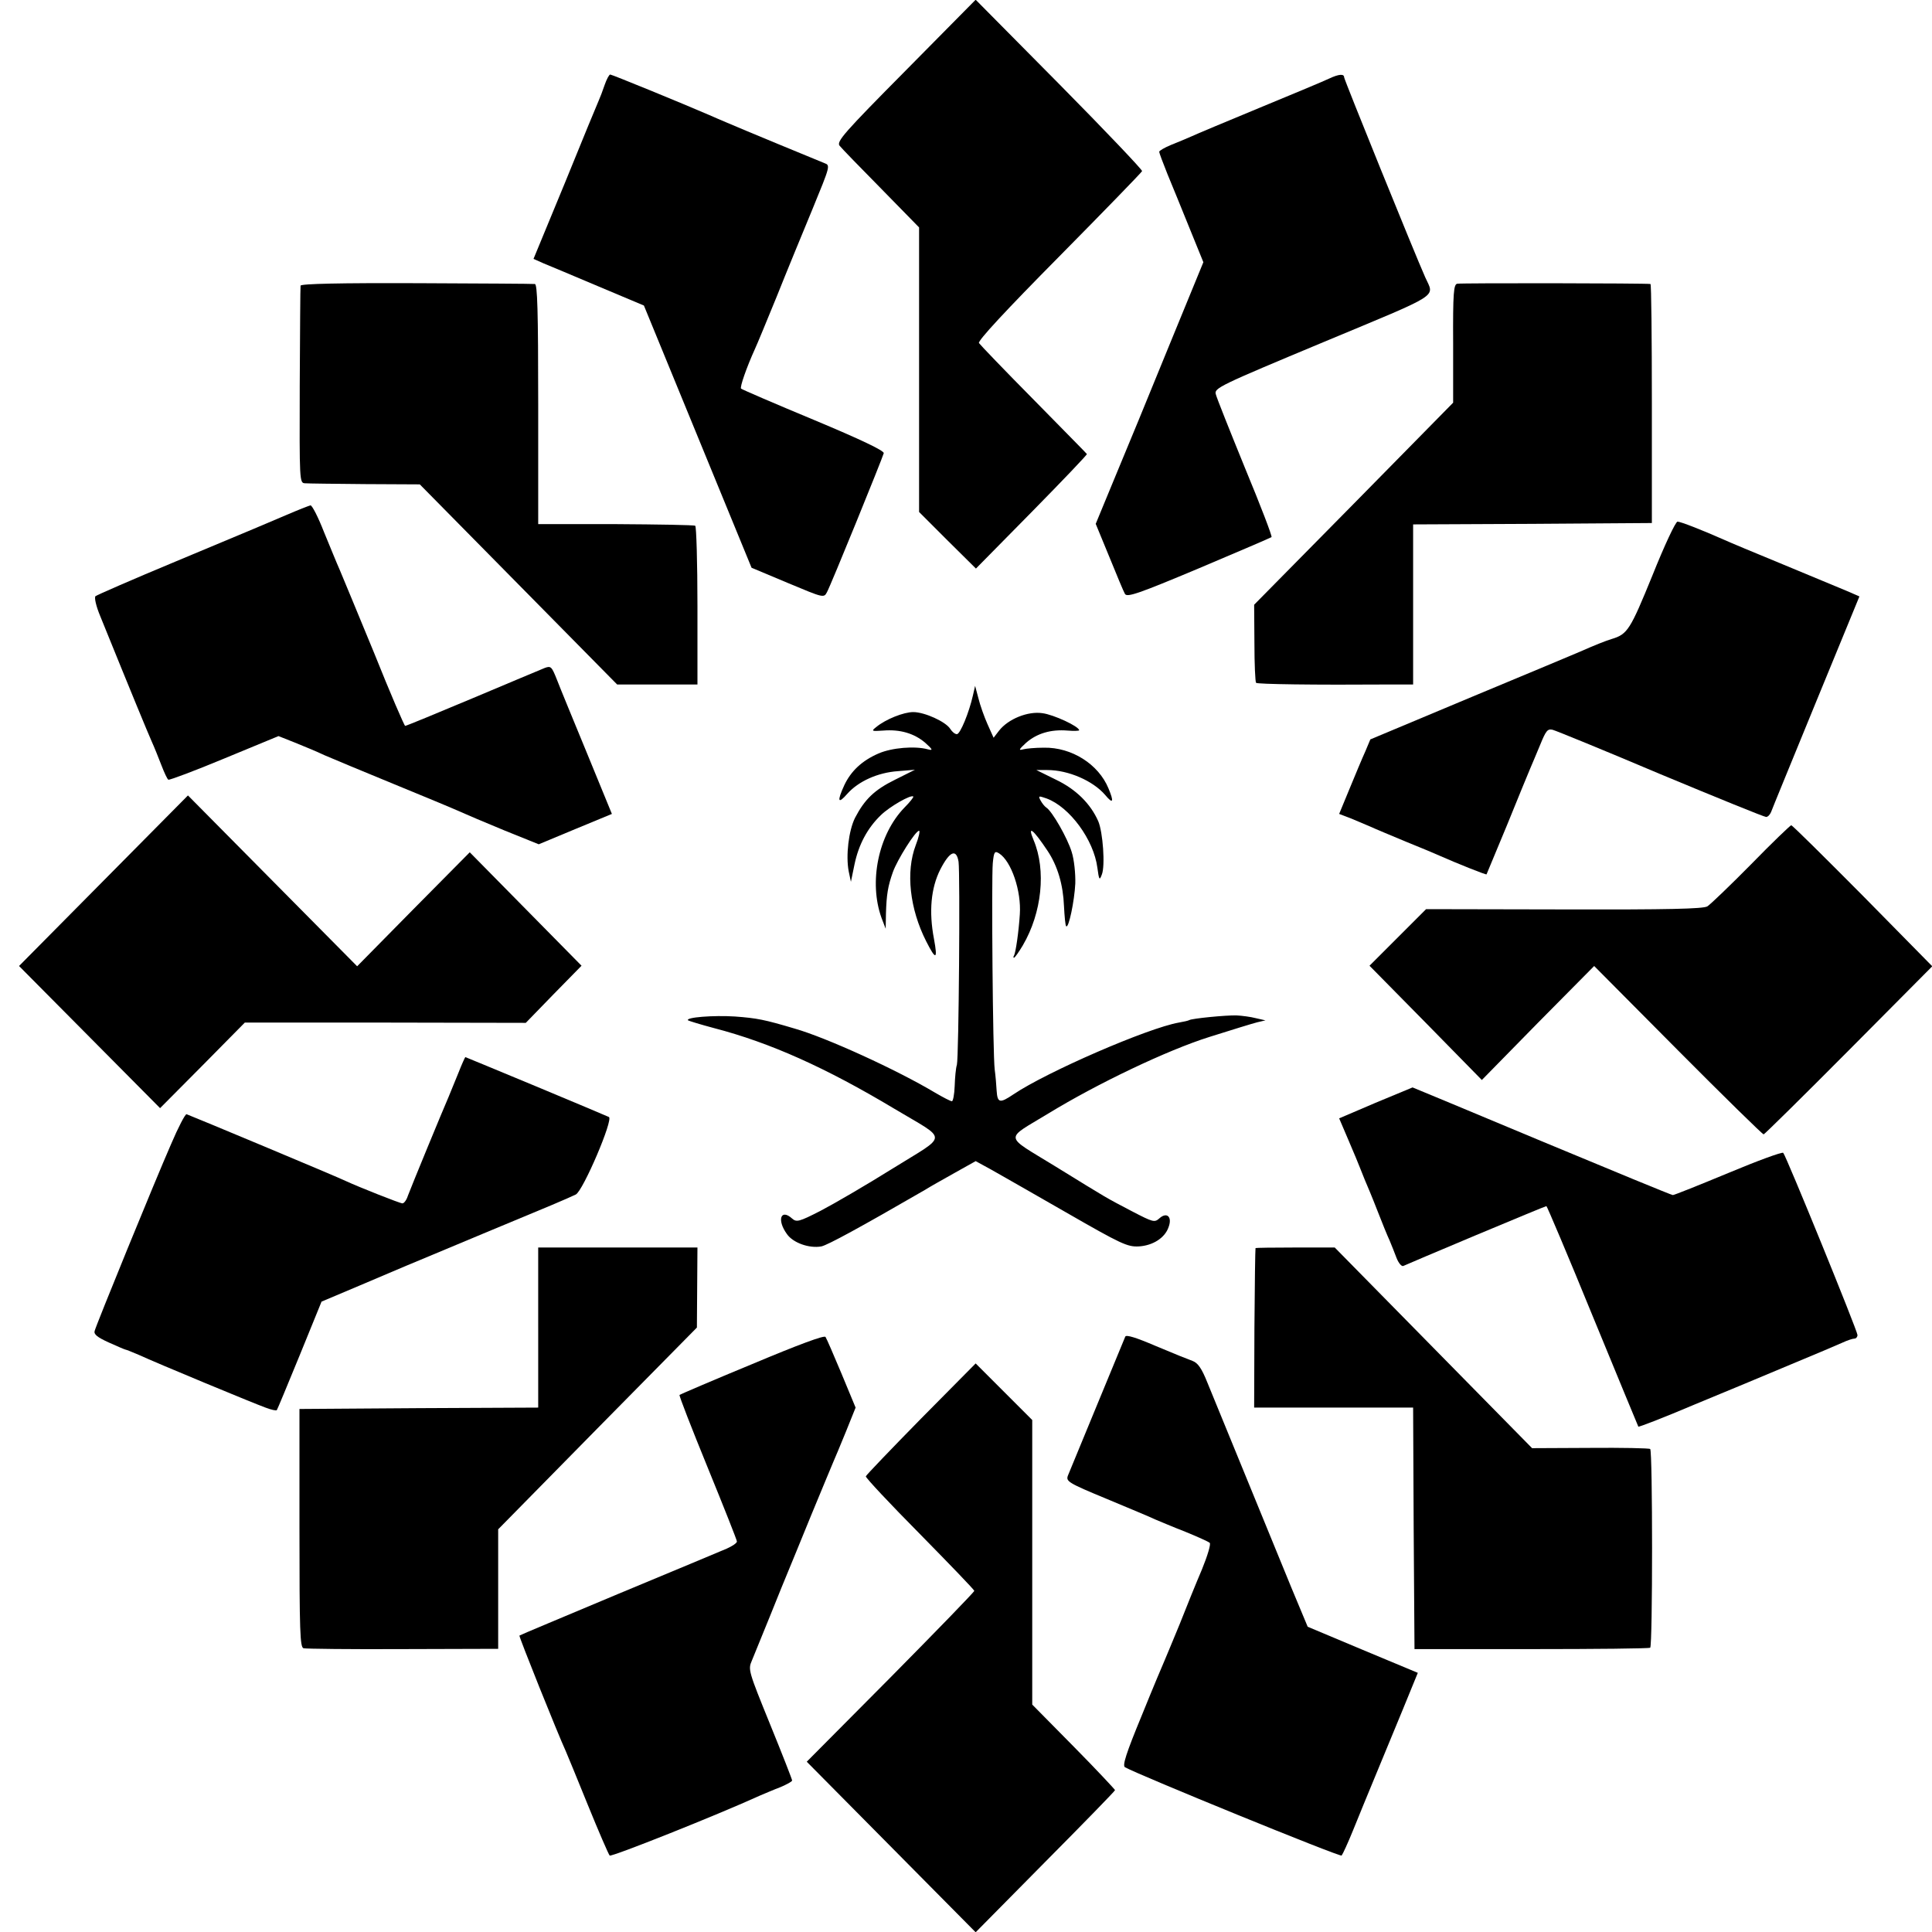
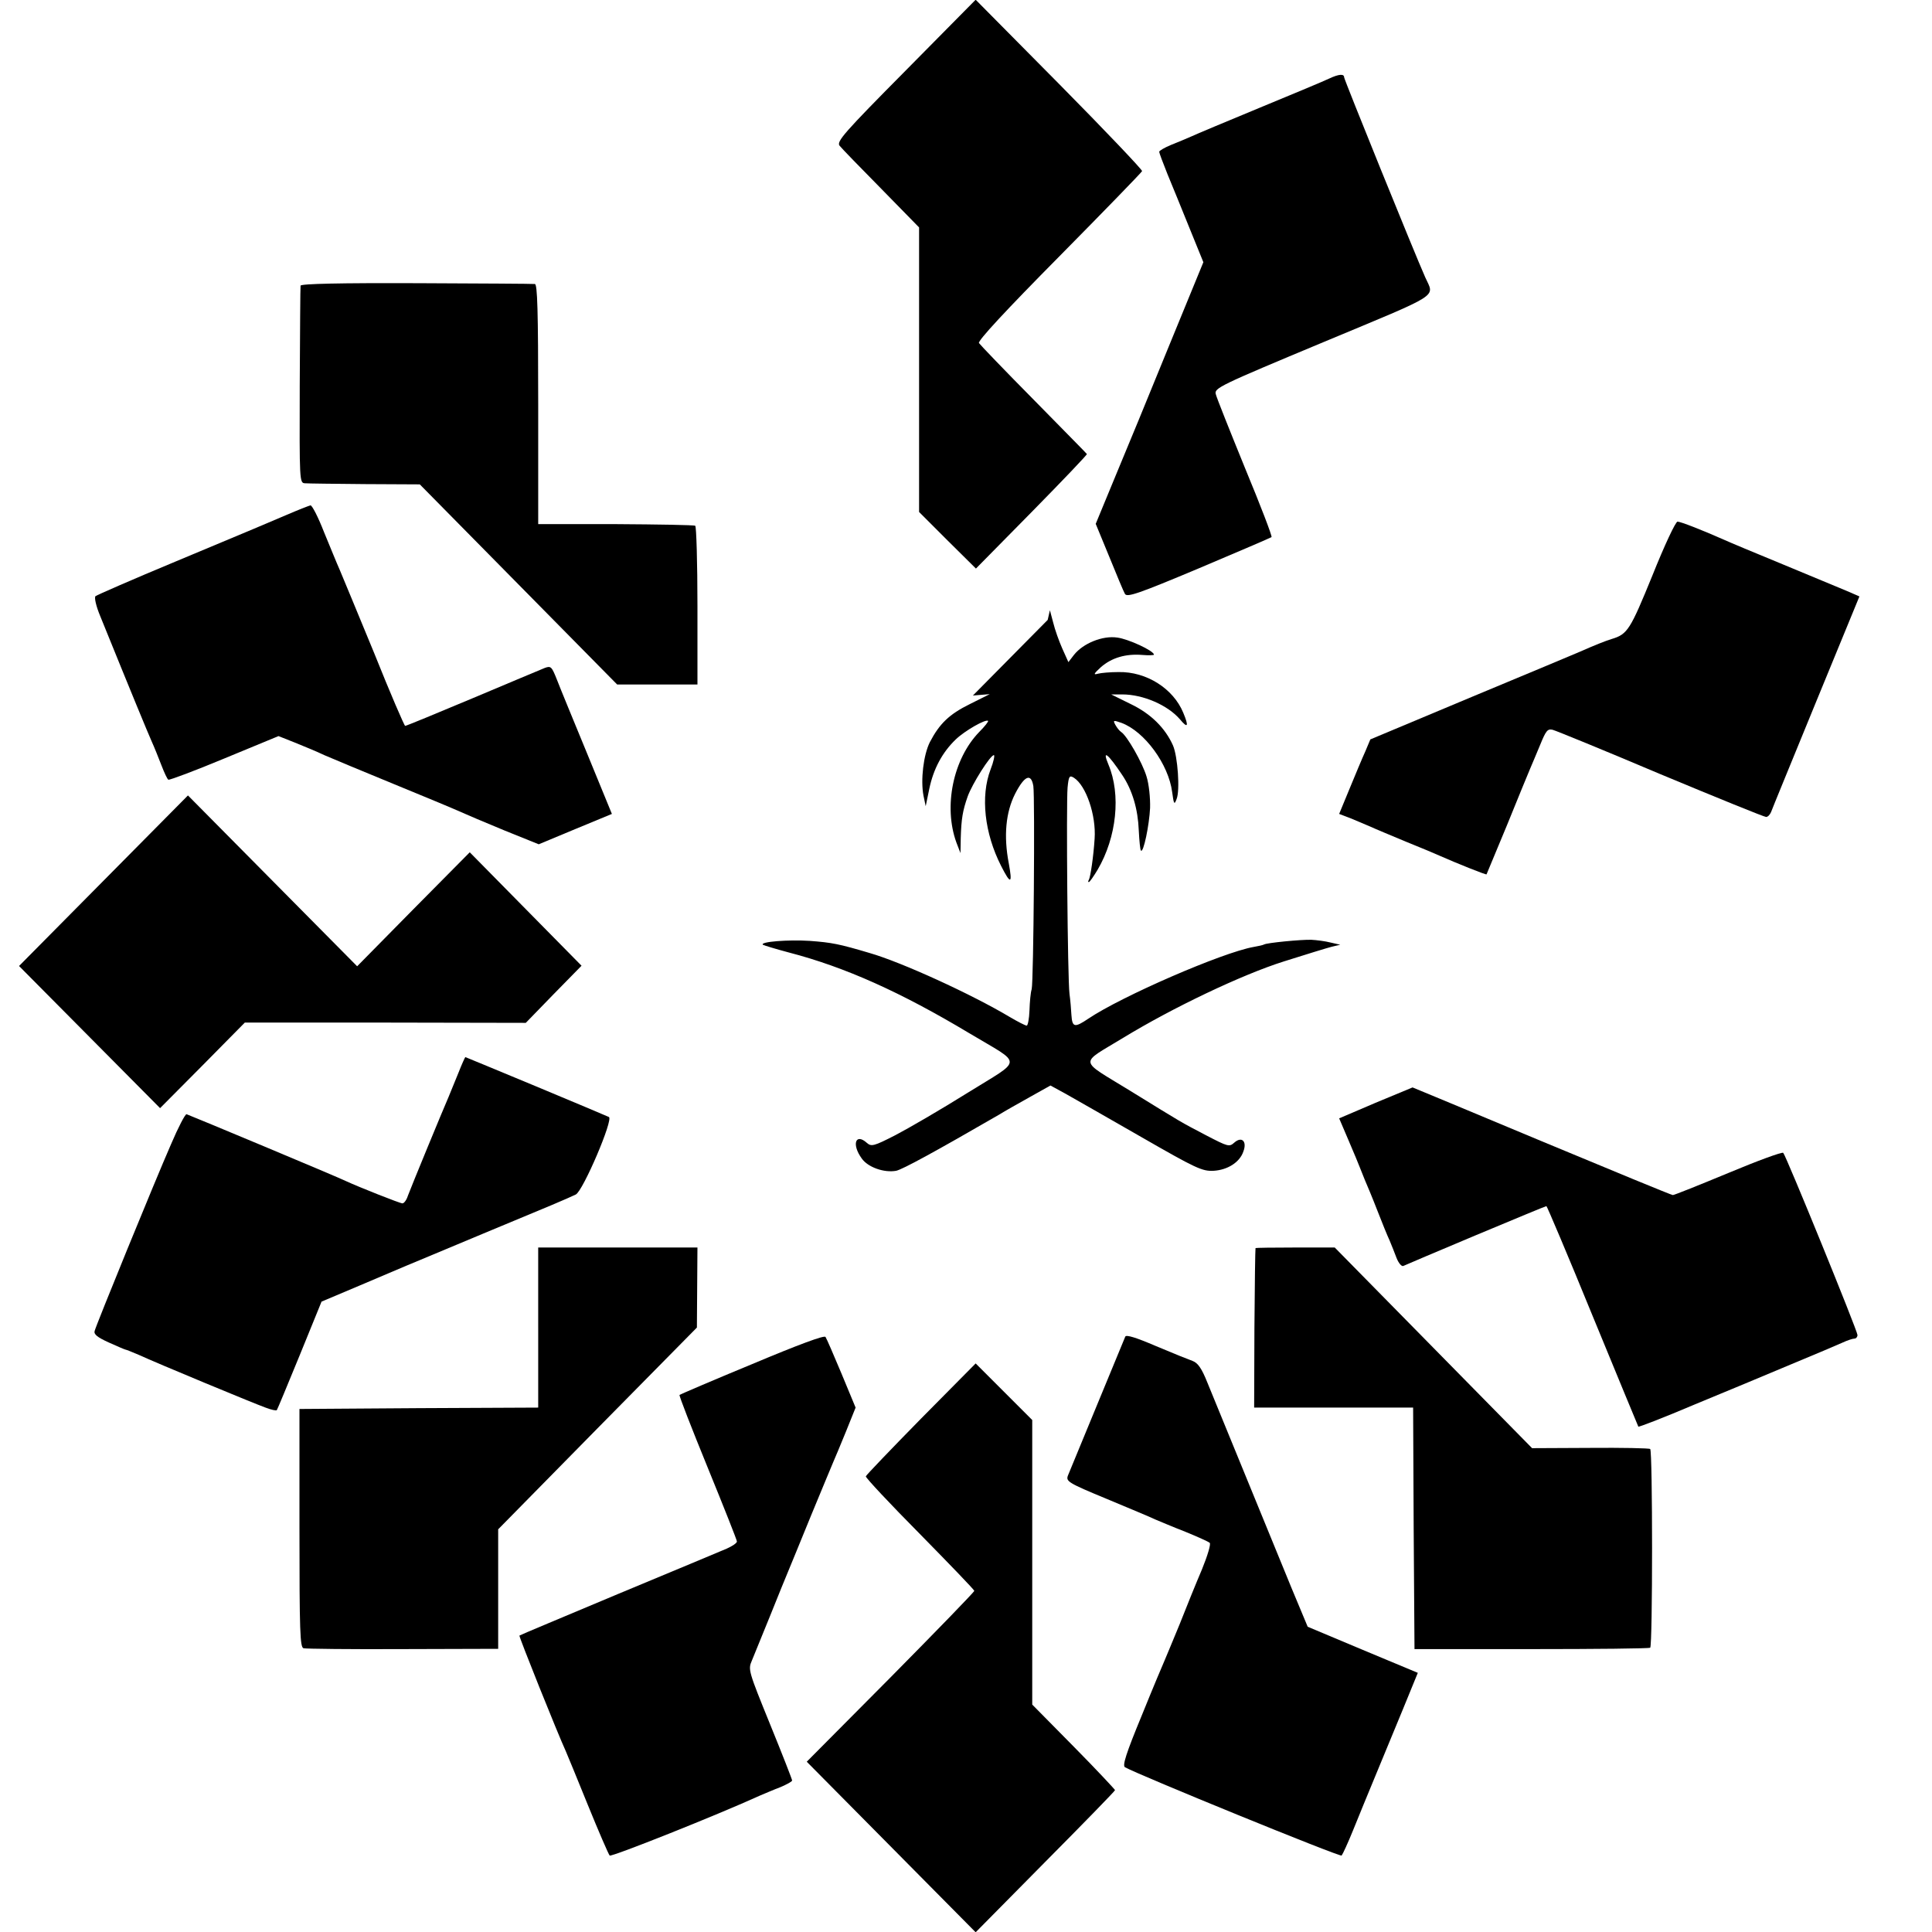
<svg xmlns="http://www.w3.org/2000/svg" version="1.0" width="700pt" height="700pt" viewBox="0 0 700 700" preserveAspectRatio="xMidYMid meet">
  <g transform="translate(0,700) scale(0.1,-0.1)" fill="#000000" stroke="none">
    <path d="M3282 6745 c-224 -226 -252 -258 -240 -273 7 -9 75 -79 151 -156 l137 -140 0 -516 0 -515 103 -103 103 -102 203 206 c111 113 201 207 199 209 -1 2 -89 91 -193 197 -105 106 -194 199 -198 205 -5 8 96 117 290 313 164 166 299 305 301 310 2 4 -133 146 -300 315 l-303 306 -253 -256z" />
-     <path d="M2191 6693 c-7 -21 -17 -47 -22 -58 -5 -11 -60 -144 -122 -297 l-114 -276 36 -16 c20 -8 110 -46 200 -84 l164 -69 195 -475 195 -475 131 -55 c129 -54 131 -55 142 -34 14 25 201 485 206 504 2 9 -84 50 -254 121 -142 59 -260 110 -263 113 -5 5 20 77 50 143 8 17 43 102 79 190 35 88 94 231 130 318 64 156 65 158 43 166 -25 10 -306 126 -354 147 -18 8 -48 20 -65 28 -97 42 -351 146 -357 146 -4 0 -13 -17 -20 -37z" />
    <path d="M4815 6715 c-16 -8 -129 -55 -250 -105 -121 -50 -233 -97 -250 -105 -16 -7 -49 -21 -72 -30 -24 -10 -43 -21 -43 -25 0 -4 14 -41 30 -81 17 -41 53 -129 80 -196 l50 -123 -126 -307 c-69 -170 -157 -383 -195 -474 l-69 -167 49 -119 c27 -66 52 -127 57 -135 8 -13 49 1 268 93 142 60 261 111 263 113 3 3 -40 115 -96 250 -55 135 -103 255 -106 268 -6 22 13 31 389 188 434 181 403 161 370 235 -38 85 -294 717 -294 725 0 13 -19 12 -55 -5z" />
    <path d="M1089 5965 c-1 -5 -2 -169 -3 -362 -1 -347 -1 -353 19 -354 11 -1 109 -2 218 -3 l198 -1 357 -362 358 -363 145 0 146 0 0 285 c0 157 -4 288 -8 290 -4 3 -134 5 -288 6 l-281 0 0 435 c0 340 -3 434 -12 435 -7 1 -201 2 -430 3 -272 1 -418 -2 -419 -9z" />
-     <path d="M5280 5972 c-13 -2 -16 -32 -15 -217 l0 -214 -360 -366 -361 -366 1 -139 c0 -76 3 -141 6 -144 5 -5 208 -8 487 -6 l82 0 0 290 0 290 433 2 432 3 0 433 c0 237 -2 433 -5 433 -12 3 -686 4 -700 1z" />
    <path d="M1035 5133 c-101 -43 -72 -31 -400 -168 -154 -64 -284 -121 -289 -125 -5 -5 2 -36 17 -72 118 -291 171 -419 186 -453 10 -22 26 -62 36 -88 10 -26 21 -50 25 -52 4 -2 95 32 203 77 l196 81 58 -23 c32 -13 81 -33 108 -46 28 -12 140 -59 250 -104 110 -45 218 -90 240 -100 22 -10 95 -41 163 -69 l124 -50 132 55 133 55 -89 217 c-49 119 -99 240 -110 269 -19 48 -22 51 -44 43 -13 -5 -131 -55 -262 -110 -131 -55 -240 -100 -244 -100 -3 0 -54 118 -112 263 -59 144 -116 280 -125 302 -10 22 -35 84 -57 137 -21 54 -43 97 -49 97 -5 -1 -46 -17 -90 -36z" />
    <path d="M5987 4915 c-80 -196 -90 -213 -147 -230 -23 -7 -63 -23 -115 -46 -11 -5 -186 -78 -390 -163 l-370 -155 -18 -43 c-11 -24 -36 -84 -57 -135 l-38 -92 42 -16 c22 -9 55 -23 71 -30 17 -8 75 -32 130 -55 55 -22 109 -45 120 -50 61 -27 168 -70 171 -68 1 2 34 82 74 178 39 96 77 189 84 205 7 17 24 56 37 88 20 49 26 57 44 53 12 -3 188 -75 391 -161 204 -85 376 -155 383 -155 6 0 14 8 18 18 3 9 77 189 163 399 l157 382 -46 20 c-25 10 -129 54 -231 96 -102 42 -198 82 -215 90 -79 35 -156 65 -167 65 -7 0 -47 -85 -91 -195z" />
-     <path d="M3525 4480 c-14 -62 -46 -140 -58 -140 -7 0 -17 8 -24 19 -16 26 -93 61 -134 61 -35 0 -100 -26 -134 -54 -19 -15 -18 -16 25 -13 61 5 112 -10 152 -44 28 -25 29 -29 10 -24 -47 13 -131 6 -179 -15 -60 -26 -100 -64 -124 -115 -27 -59 -23 -70 11 -31 40 45 110 77 184 82 l61 5 -72 -36 c-75 -37 -110 -71 -145 -138 -23 -46 -34 -137 -23 -194 l8 -38 13 63 c15 72 47 132 96 179 32 31 109 75 117 67 2 -2 -12 -20 -32 -40 -95 -98 -130 -270 -83 -400 l15 -39 1 55 c2 69 7 99 25 150 16 45 82 150 95 150 4 0 -1 -24 -12 -52 -37 -97 -22 -231 38 -349 35 -69 42 -67 28 9 -19 99 -11 185 23 252 34 66 58 76 66 28 6 -43 1 -706 -6 -736 -4 -12 -7 -47 -8 -77 -1 -30 -6 -55 -10 -55 -5 0 -32 14 -61 31 -139 83 -393 199 -508 232 -111 33 -137 38 -217 44 -78 5 -181 -3 -170 -14 3 -2 45 -15 94 -28 204 -53 406 -144 653 -292 197 -118 198 -90 -6 -217 -96 -60 -213 -128 -261 -153 -78 -40 -87 -42 -103 -28 -41 37 -56 -5 -19 -56 22 -32 81 -53 125 -45 23 5 139 68 374 204 19 12 69 40 110 63 l75 42 55 -30 c30 -17 153 -87 273 -156 200 -115 222 -125 263 -123 51 3 95 31 108 70 14 37 -6 56 -33 32 -18 -16 -22 -15 -101 26 -99 52 -80 41 -278 163 -187 115 -184 93 -23 191 177 108 430 229 583 277 79 25 157 49 173 53 l30 7 -35 8 c-19 5 -51 9 -70 10 -38 1 -161 -11 -171 -17 -3 -2 -20 -6 -38 -9 -113 -20 -479 -179 -599 -260 -49 -33 -58 -32 -61 13 -1 20 -4 55 -7 77 -7 55 -12 689 -7 747 4 42 7 46 23 36 44 -28 81 -136 75 -221 -4 -63 -15 -139 -21 -149 -3 -5 -3 -8 0 -8 3 0 17 20 32 45 69 118 85 272 39 381 -24 57 -2 40 50 -38 37 -55 57 -124 60 -201 2 -38 5 -71 8 -73 9 -9 30 92 33 155 1 35 -4 86 -13 114 -15 50 -71 148 -92 161 -6 4 -15 15 -21 26 -9 17 -7 17 22 7 84 -31 171 -150 184 -251 6 -45 8 -47 16 -25 13 31 4 155 -13 194 -28 63 -80 115 -153 150 l-71 35 40 0 c76 0 165 -39 209 -90 29 -35 33 -26 12 24 -36 87 -133 149 -234 147 -30 0 -64 -3 -75 -6 -18 -5 -15 0 11 24 39 34 90 49 150 44 23 -2 42 -1 42 1 0 14 -93 57 -133 62 -53 8 -124 -21 -157 -63 l-20 -26 -22 49 c-12 27 -27 69 -33 94 l-12 45 -8 -35z" />
+     <path d="M3525 4480 l61 5 -72 -36 c-75 -37 -110 -71 -145 -138 -23 -46 -34 -137 -23 -194 l8 -38 13 63 c15 72 47 132 96 179 32 31 109 75 117 67 2 -2 -12 -20 -32 -40 -95 -98 -130 -270 -83 -400 l15 -39 1 55 c2 69 7 99 25 150 16 45 82 150 95 150 4 0 -1 -24 -12 -52 -37 -97 -22 -231 38 -349 35 -69 42 -67 28 9 -19 99 -11 185 23 252 34 66 58 76 66 28 6 -43 1 -706 -6 -736 -4 -12 -7 -47 -8 -77 -1 -30 -6 -55 -10 -55 -5 0 -32 14 -61 31 -139 83 -393 199 -508 232 -111 33 -137 38 -217 44 -78 5 -181 -3 -170 -14 3 -2 45 -15 94 -28 204 -53 406 -144 653 -292 197 -118 198 -90 -6 -217 -96 -60 -213 -128 -261 -153 -78 -40 -87 -42 -103 -28 -41 37 -56 -5 -19 -56 22 -32 81 -53 125 -45 23 5 139 68 374 204 19 12 69 40 110 63 l75 42 55 -30 c30 -17 153 -87 273 -156 200 -115 222 -125 263 -123 51 3 95 31 108 70 14 37 -6 56 -33 32 -18 -16 -22 -15 -101 26 -99 52 -80 41 -278 163 -187 115 -184 93 -23 191 177 108 430 229 583 277 79 25 157 49 173 53 l30 7 -35 8 c-19 5 -51 9 -70 10 -38 1 -161 -11 -171 -17 -3 -2 -20 -6 -38 -9 -113 -20 -479 -179 -599 -260 -49 -33 -58 -32 -61 13 -1 20 -4 55 -7 77 -7 55 -12 689 -7 747 4 42 7 46 23 36 44 -28 81 -136 75 -221 -4 -63 -15 -139 -21 -149 -3 -5 -3 -8 0 -8 3 0 17 20 32 45 69 118 85 272 39 381 -24 57 -2 40 50 -38 37 -55 57 -124 60 -201 2 -38 5 -71 8 -73 9 -9 30 92 33 155 1 35 -4 86 -13 114 -15 50 -71 148 -92 161 -6 4 -15 15 -21 26 -9 17 -7 17 22 7 84 -31 171 -150 184 -251 6 -45 8 -47 16 -25 13 31 4 155 -13 194 -28 63 -80 115 -153 150 l-71 35 40 0 c76 0 165 -39 209 -90 29 -35 33 -26 12 24 -36 87 -133 149 -234 147 -30 0 -64 -3 -75 -6 -18 -5 -15 0 11 24 39 34 90 49 150 44 23 -2 42 -1 42 1 0 14 -93 57 -133 62 -53 8 -124 -21 -157 -63 l-20 -26 -22 49 c-12 27 -27 69 -33 94 l-12 45 -8 -35z" />
    <path d="M375 3809 l-306 -309 256 -258 255 -257 154 155 153 155 509 0 509 -1 101 104 101 103 -203 206 -202 205 -204 -206 -204 -207 -306 309 -307 310 -306 -309z" />
-     <path d="M6345 3869 c-76 -77 -148 -146 -159 -153 -16 -9 -140 -12 -520 -11 l-499 1 -102 -102 -103 -103 204 -207 203 -207 203 207 204 206 303 -305 c167 -168 307 -305 311 -305 3 0 142 137 309 305 l302 304 -252 256 c-139 140 -255 255 -259 255 -3 0 -69 -63 -145 -141z" />
    <path d="M1661 3113 c-13 -32 -29 -71 -36 -88 -21 -48 -136 -327 -147 -357 -5 -16 -14 -28 -20 -28 -9 0 -160 60 -203 80 -30 15 -569 240 -579 243 -5 1 -30 -47 -56 -108 -60 -137 -271 -654 -277 -677 -4 -12 9 -23 51 -42 31 -14 59 -26 61 -26 3 0 24 -9 48 -19 65 -30 417 -176 459 -191 21 -8 39 -12 41 -9 2 2 39 92 83 199 l79 194 135 57 c74 32 152 64 172 73 21 9 147 61 280 117 251 104 298 124 334 141 26 12 138 274 120 281 -6 3 -125 53 -264 111 -140 58 -255 106 -256 106 -1 0 -13 -26 -25 -57z" />
    <path d="M4983 3004 l-131 -56 35 -82 c19 -44 37 -88 40 -96 3 -8 11 -28 18 -45 7 -16 28 -66 45 -110 17 -44 37 -93 45 -110 7 -16 18 -45 25 -63 7 -18 18 -31 24 -29 6 3 124 53 262 111 139 58 254 106 257 106 2 0 78 -179 167 -397 90 -219 165 -400 166 -402 2 -2 93 33 201 79 109 45 268 111 353 147 85 35 169 71 187 79 17 8 36 14 42 14 6 0 11 6 11 13 0 15 -258 648 -269 660 -4 4 -94 -29 -199 -73 -106 -44 -196 -80 -201 -80 -5 0 -218 88 -475 195 -256 107 -467 195 -468 195 -2 -1 -62 -26 -135 -56z" />
    <path d="M1950 2190 l0 -290 -432 -2 -433 -3 0 -432 c0 -376 2 -432 15 -435 8 -2 170 -4 360 -3 l345 1 0 216 0 217 360 366 360 365 1 145 1 145 -289 0 -288 0 0 -290z" />
    <path d="M4549 2478 c-1 -2 -3 -132 -4 -290 l-1 -288 288 0 288 0 2 -437 3 -438 423 0 c233 0 427 2 431 5 9 7 9 713 0 720 -4 3 -102 5 -218 4 l-210 -1 -358 364 -357 363 -143 0 c-79 0 -144 -1 -144 -2z" />
    <path d="M2726 2058 c-143 -59 -261 -110 -264 -112 -2 -3 44 -121 102 -263 58 -142 106 -263 106 -268 0 -6 -17 -17 -37 -26 -21 -9 -198 -83 -393 -164 -195 -82 -356 -149 -358 -151 -3 -2 139 -356 168 -419 5 -11 41 -99 80 -195 39 -96 75 -179 79 -183 6 -6 388 146 546 218 17 7 49 21 73 30 23 10 42 20 42 24 0 4 -36 96 -80 204 -78 192 -80 198 -66 230 7 17 37 91 66 162 29 72 58 144 65 160 7 17 45 109 84 205 40 96 76 184 81 195 5 11 25 59 45 108 l35 87 -51 123 c-28 67 -54 127 -58 133 -4 7 -96 -27 -265 -98z" />
    <path d="M4077 2157 c-3 -7 -49 -118 -102 -247 -53 -129 -101 -245 -106 -257 -7 -20 1 -26 139 -83 81 -34 161 -67 177 -75 17 -7 66 -28 110 -45 44 -18 84 -36 88 -40 5 -4 -8 -47 -28 -96 -21 -49 -57 -138 -81 -199 -25 -60 -49 -119 -54 -130 -5 -11 -43 -101 -83 -200 -57 -138 -71 -182 -61 -188 47 -27 779 -326 785 -320 4 5 23 46 42 93 19 47 55 135 80 195 25 61 70 169 100 242 l54 132 -199 83 -200 84 -58 139 c-48 117 -193 471 -306 747 -20 50 -34 70 -53 77 -14 5 -74 29 -133 54 -72 31 -108 42 -111 34z" />
    <path d="M3337 1860 c-108 -110 -198 -204 -200 -209 -1 -5 87 -99 196 -209 108 -110 197 -202 197 -206 0 -4 -136 -144 -303 -313 l-304 -306 306 -309 306 -309 252 255 c139 140 253 257 253 260 0 2 -67 74 -150 158 l-150 152 0 516 0 515 -103 103 -102 102 -198 -200z" />
  </g>
</svg>